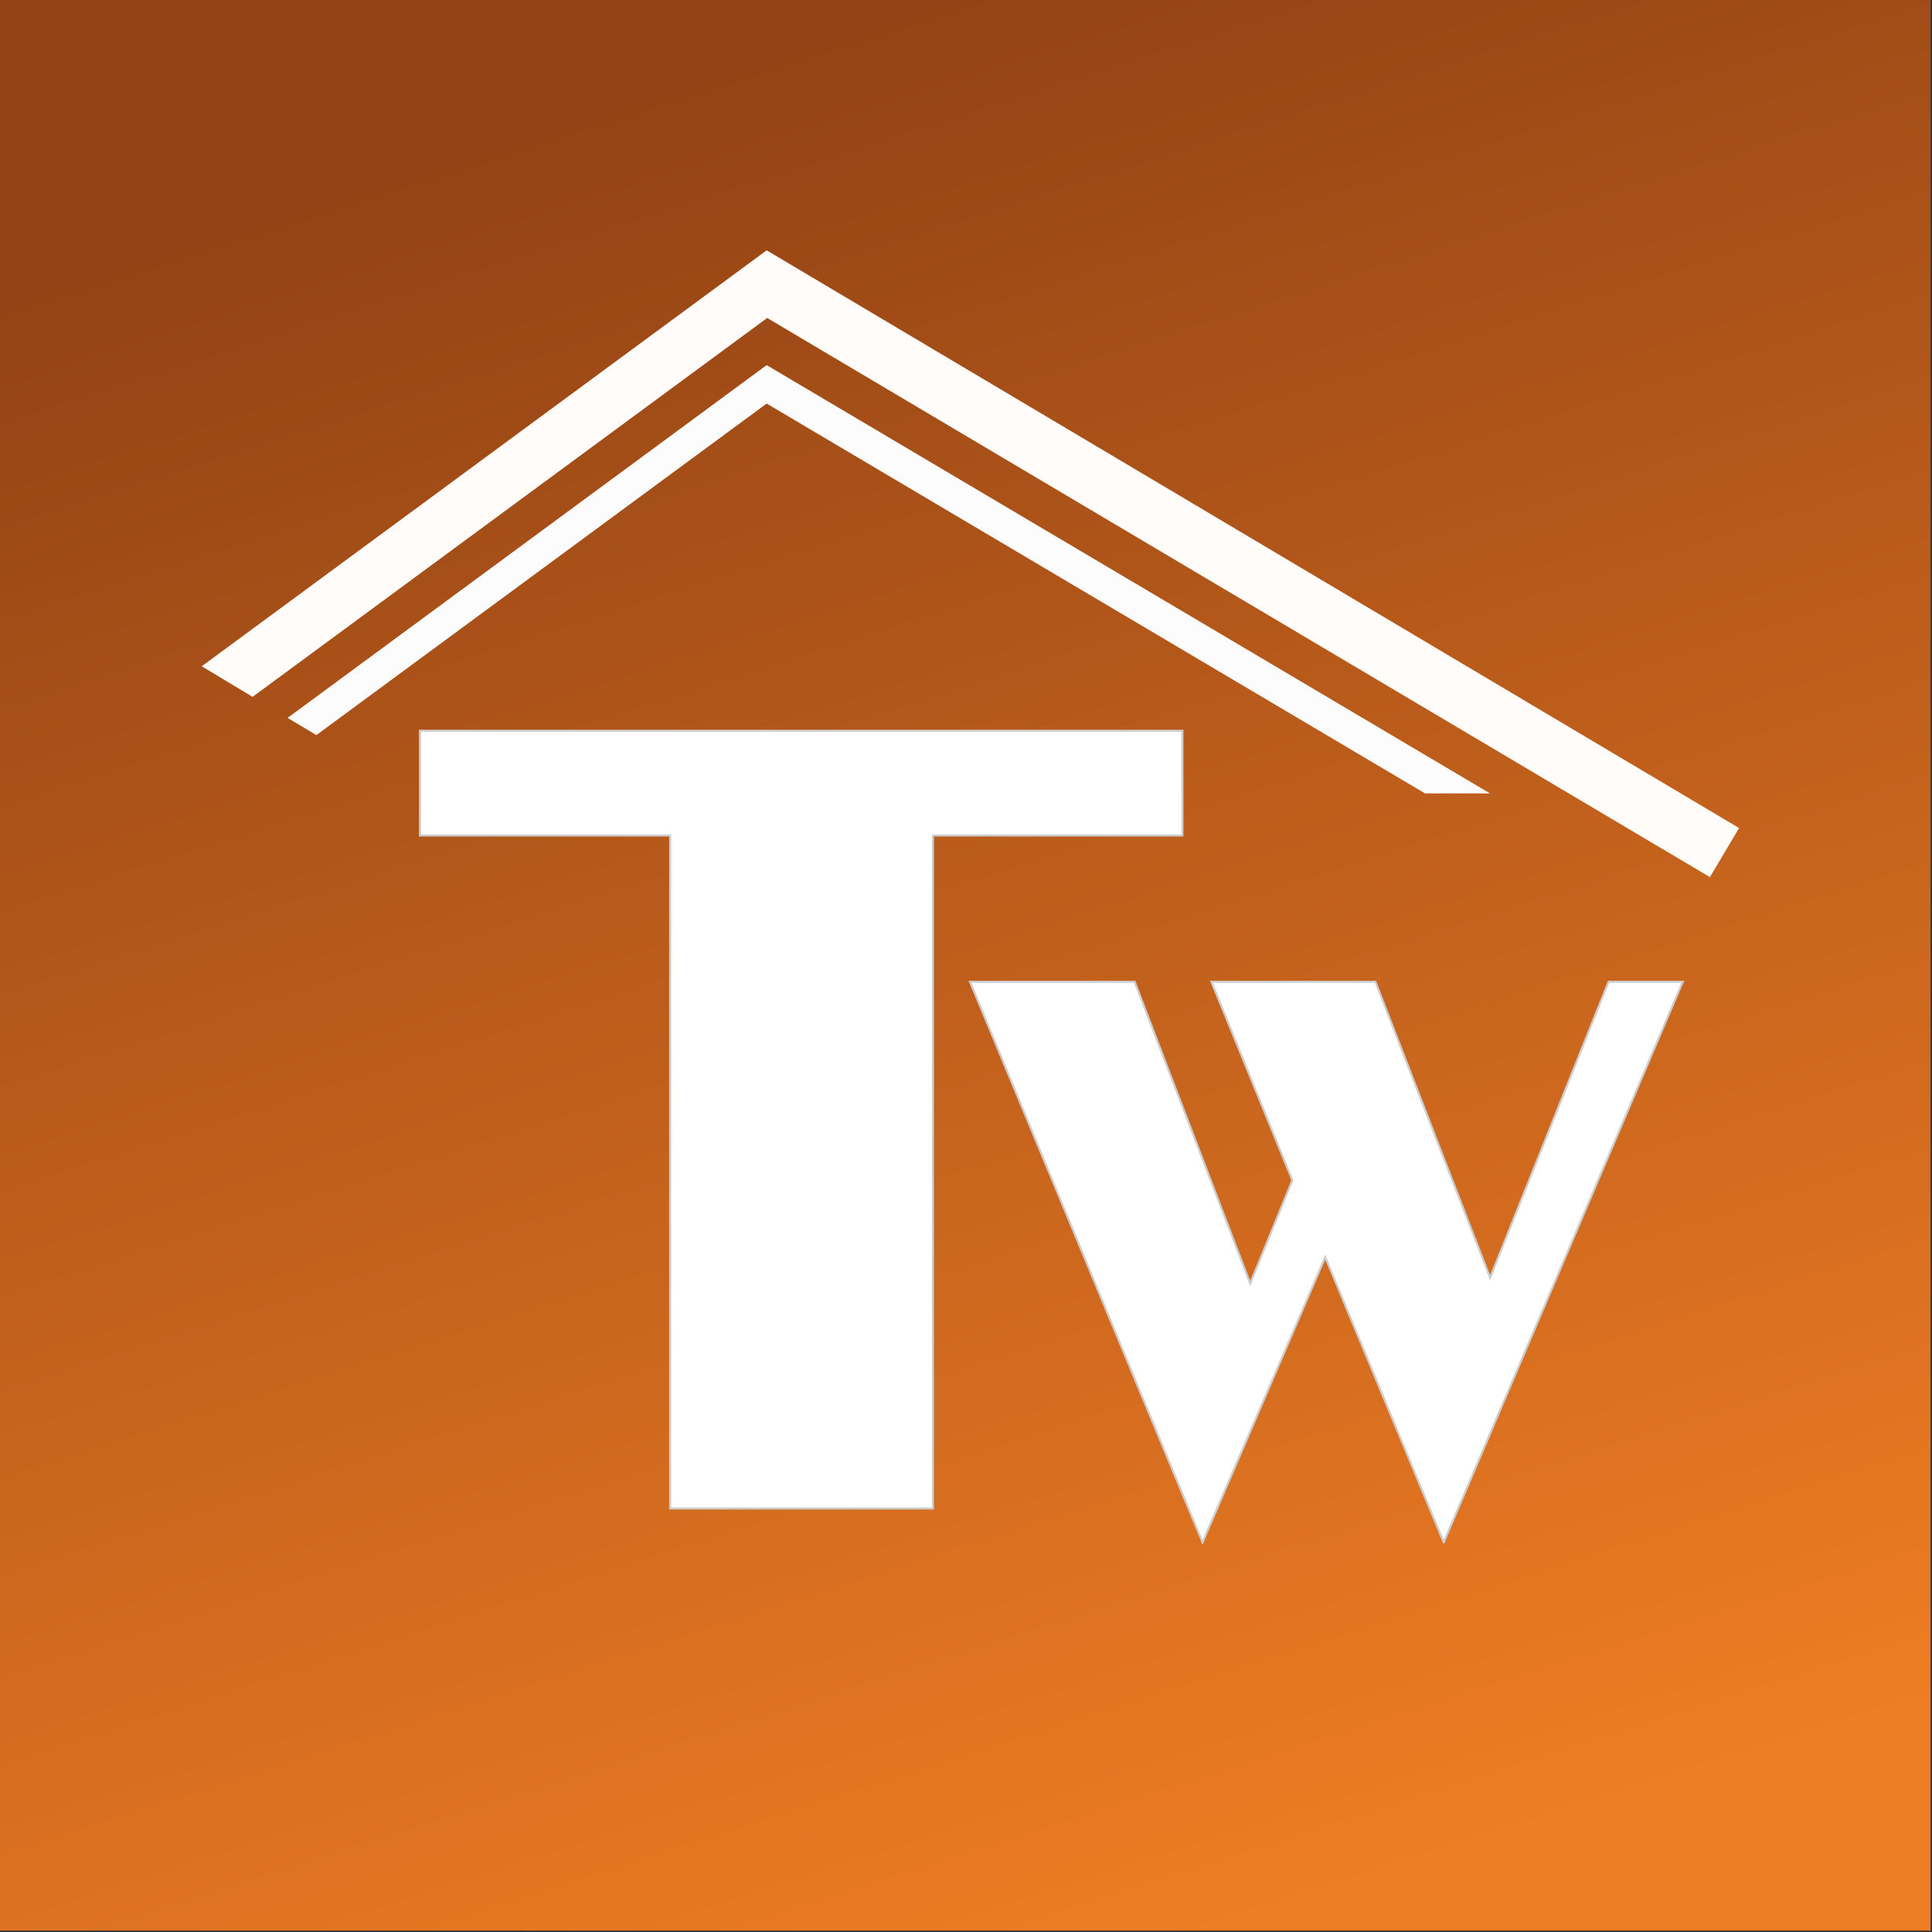
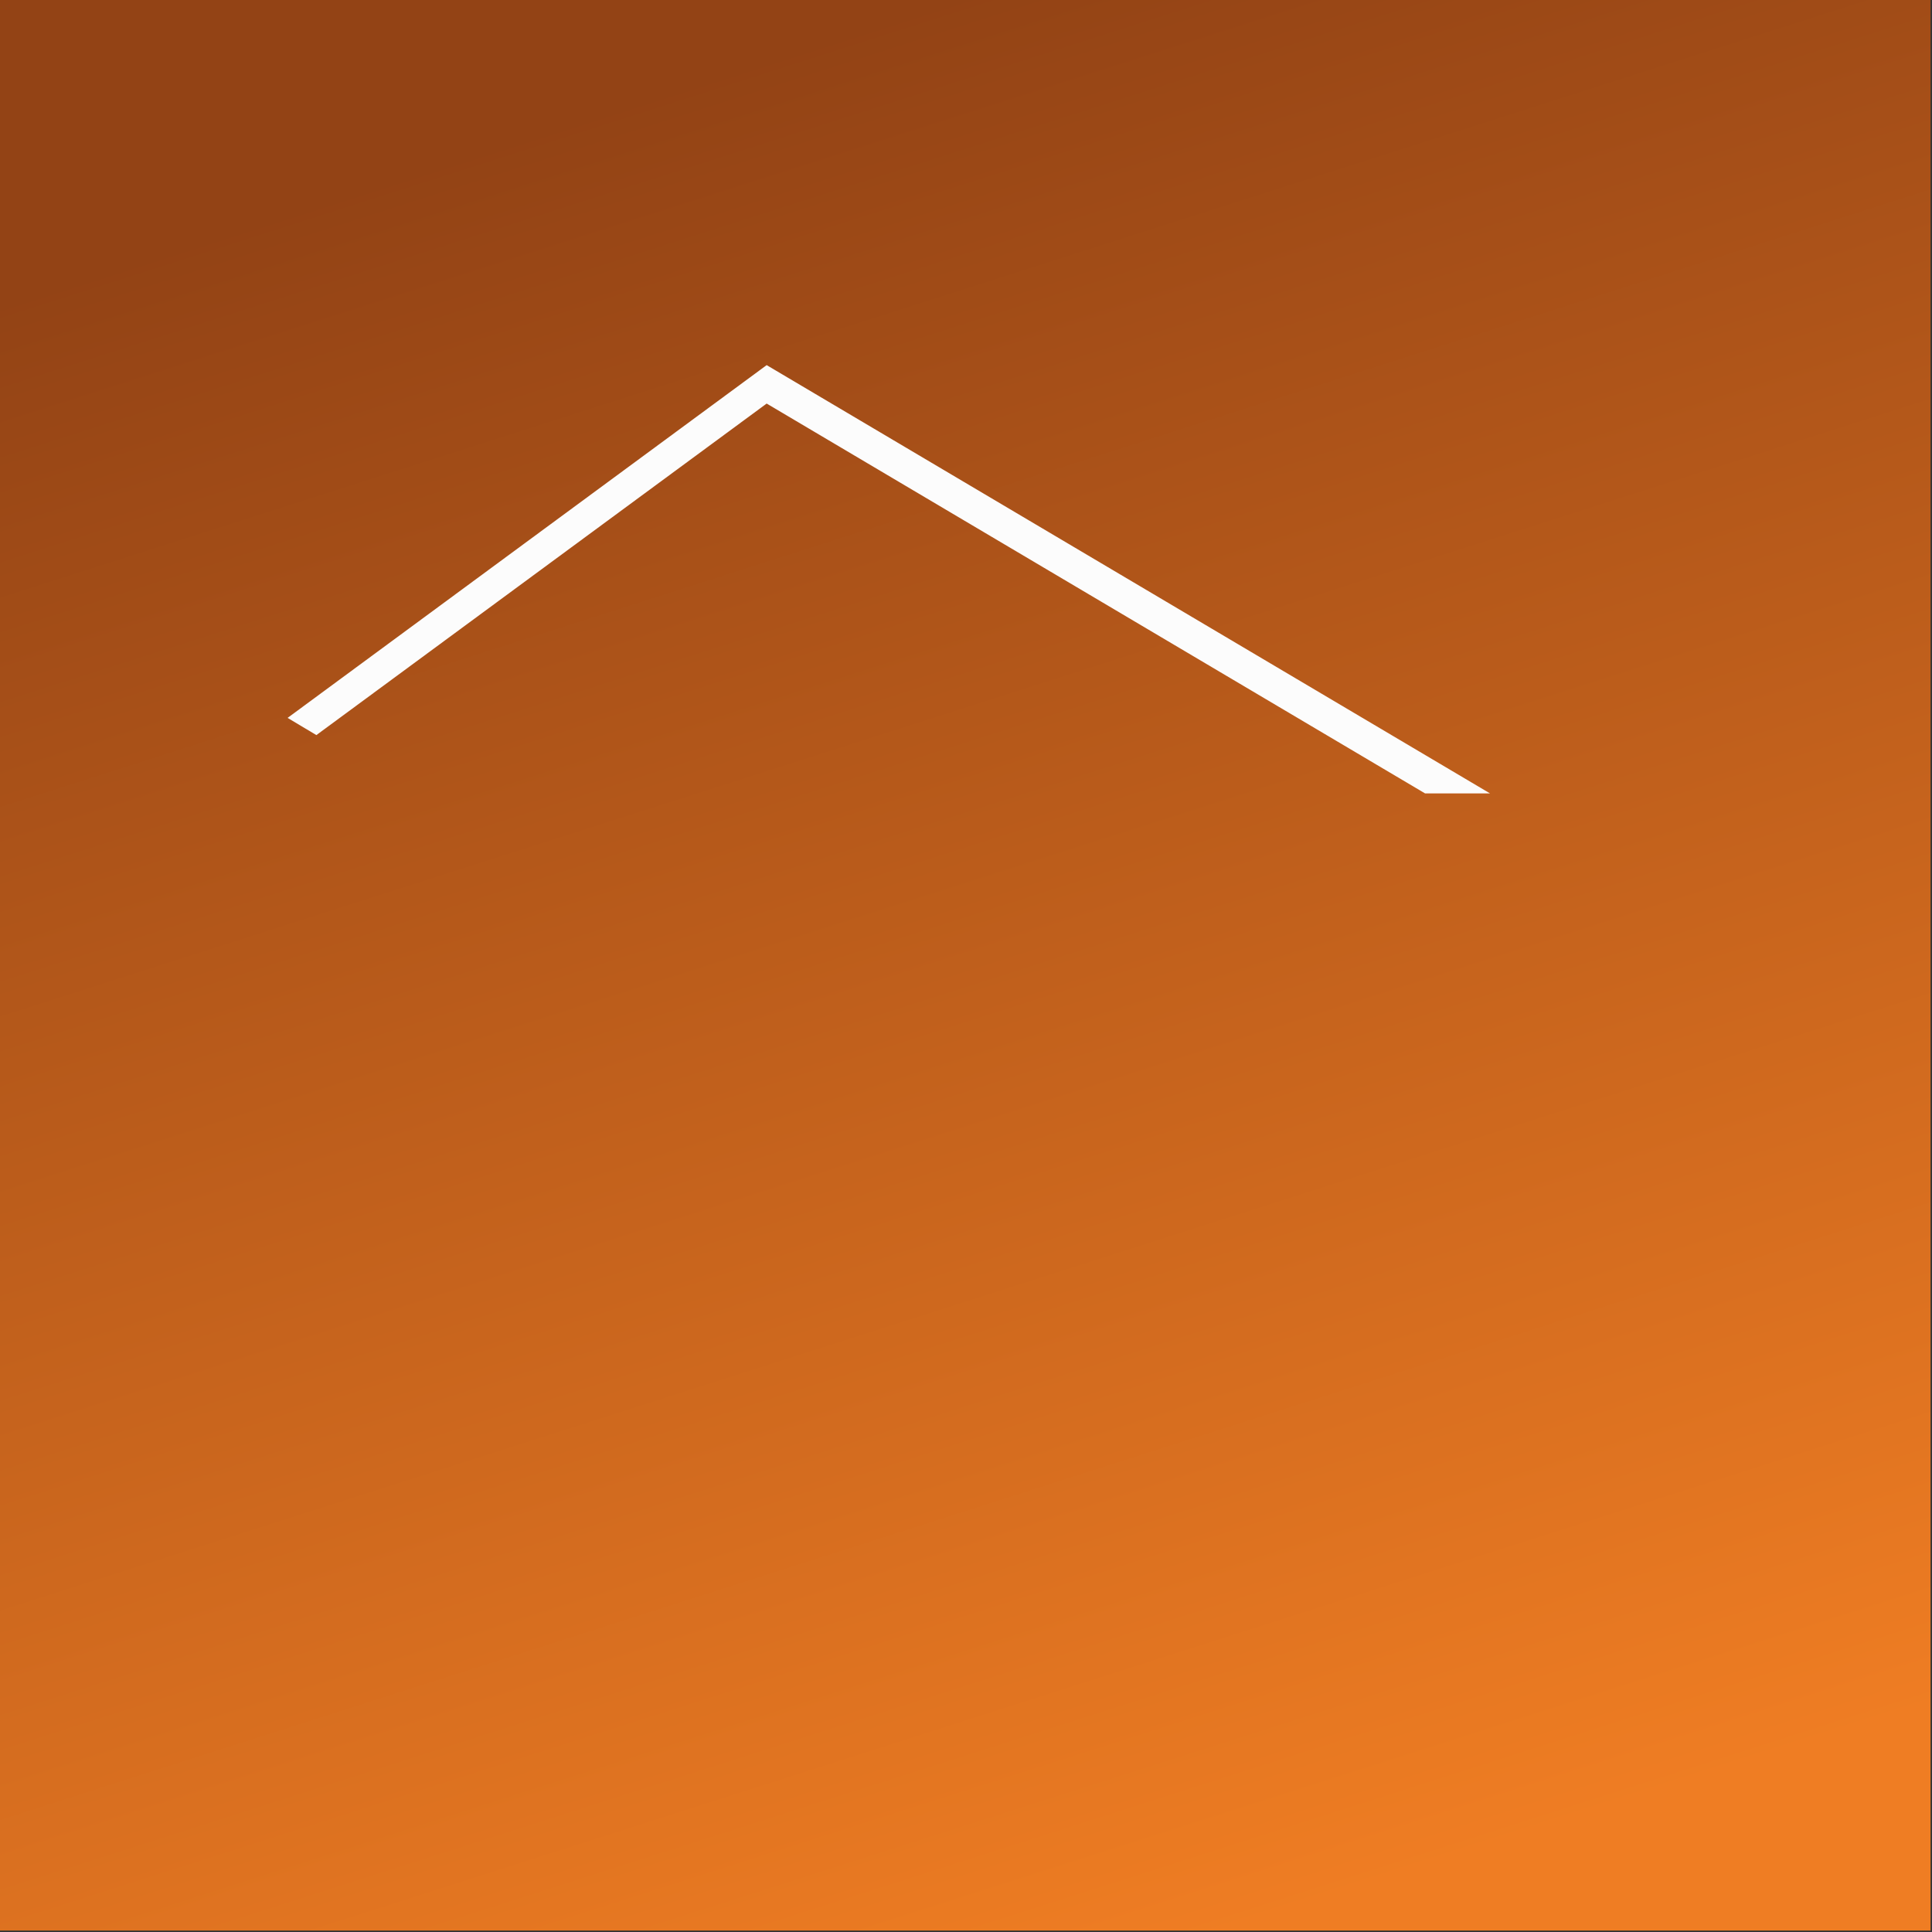
<svg xmlns="http://www.w3.org/2000/svg" width="100%" height="100%" viewBox="0 0 777 777" version="1.1" xml:space="preserve" style="fill-rule:evenodd;clip-rule:evenodd;stroke-miterlimit:10;">
  <rect x="0" y="0" width="777" height="777" fill="#333333" stroke="none" />
  <rect x="0" y="0" width="776.425" height="776.425" style="fill:url(#_Linear1);" />
-   <path d="M375.208,606.675l-0,-270.667l100.333,0l0,-42.125l-306.637,0l-0,42.125l100.616,0l0,270.667l105.688,-0Z" style="fill:#fff;fill-rule:nonzero;stroke:#cdcdcd;stroke-width:0.83px;" />
  <path d="M127.238,295.633l181.091,-133.333l264.804,156.792l26.121,-0l-290.925,-172.25l-192.664,141.875l11.573,6.916Z" style="fill:#fcfcfc;fill-rule:nonzero;" />
-   <path d="M687.691,352.758l-379.15,-224.875l-206.964,152.375l-20.455,-12.291l227.207,-167.292l391.075,232.333l-11.713,19.75Z" style="fill:#fffcfa;fill-rule:nonzero;" />
-   <path d="M580.629,620.3l-47.65,-114.708l-49.342,114.708l-93.537,-225.458l66.237,-0l46.463,121.291l16.954,-41.458l-32.554,-79.833l65.962,-0l46.121,119l47.646,-119l29.846,-0l-96.146,225.458Z" style="fill:#fff;fill-rule:nonzero;stroke:#cdcdcd;stroke-width:0.83px;" />
  <defs>
    <linearGradient id="_Linear1" x1="0" y1="0" x2="1" y2="0" gradientUnits="userSpaceOnUse" gradientTransform="matrix(238.685,738.829,-738.829,238.685,273.525,33.175)">
      <stop offset="0" style="stop-color:#934315;stop-opacity:1" />
      <stop offset="1" style="stop-color:#ef7d23;stop-opacity:1" />
    </linearGradient>
  </defs>
</svg>